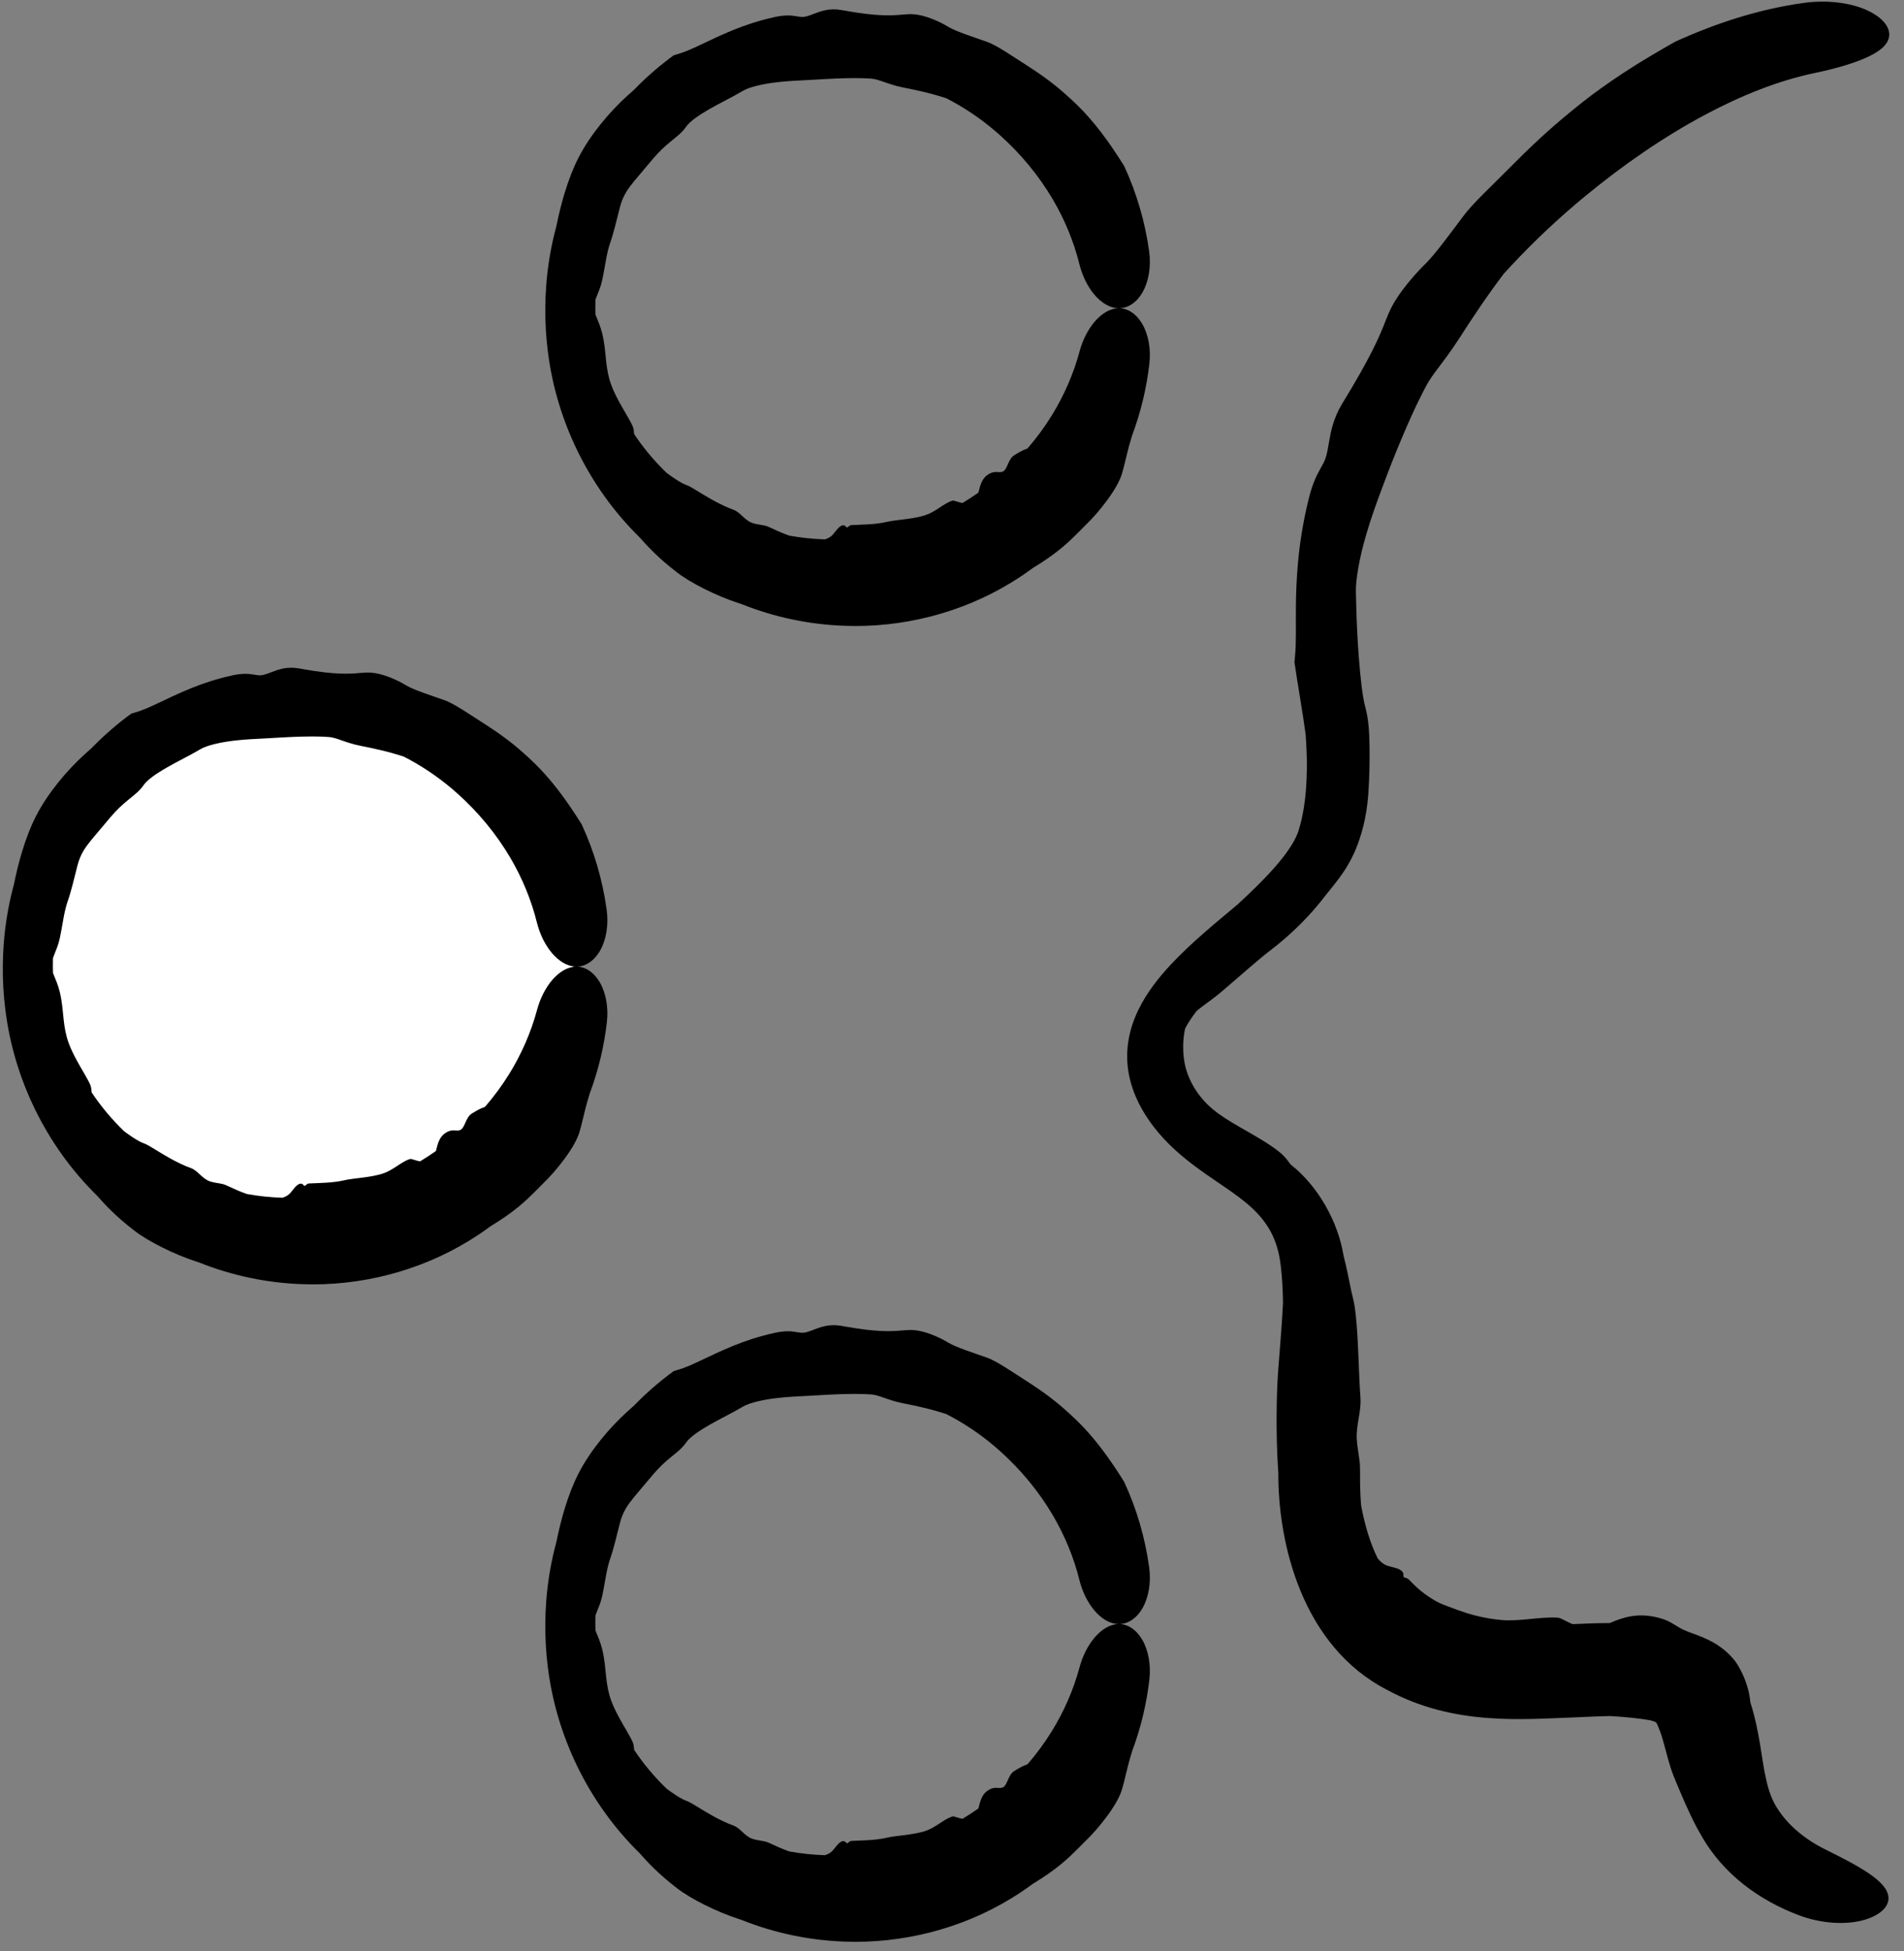
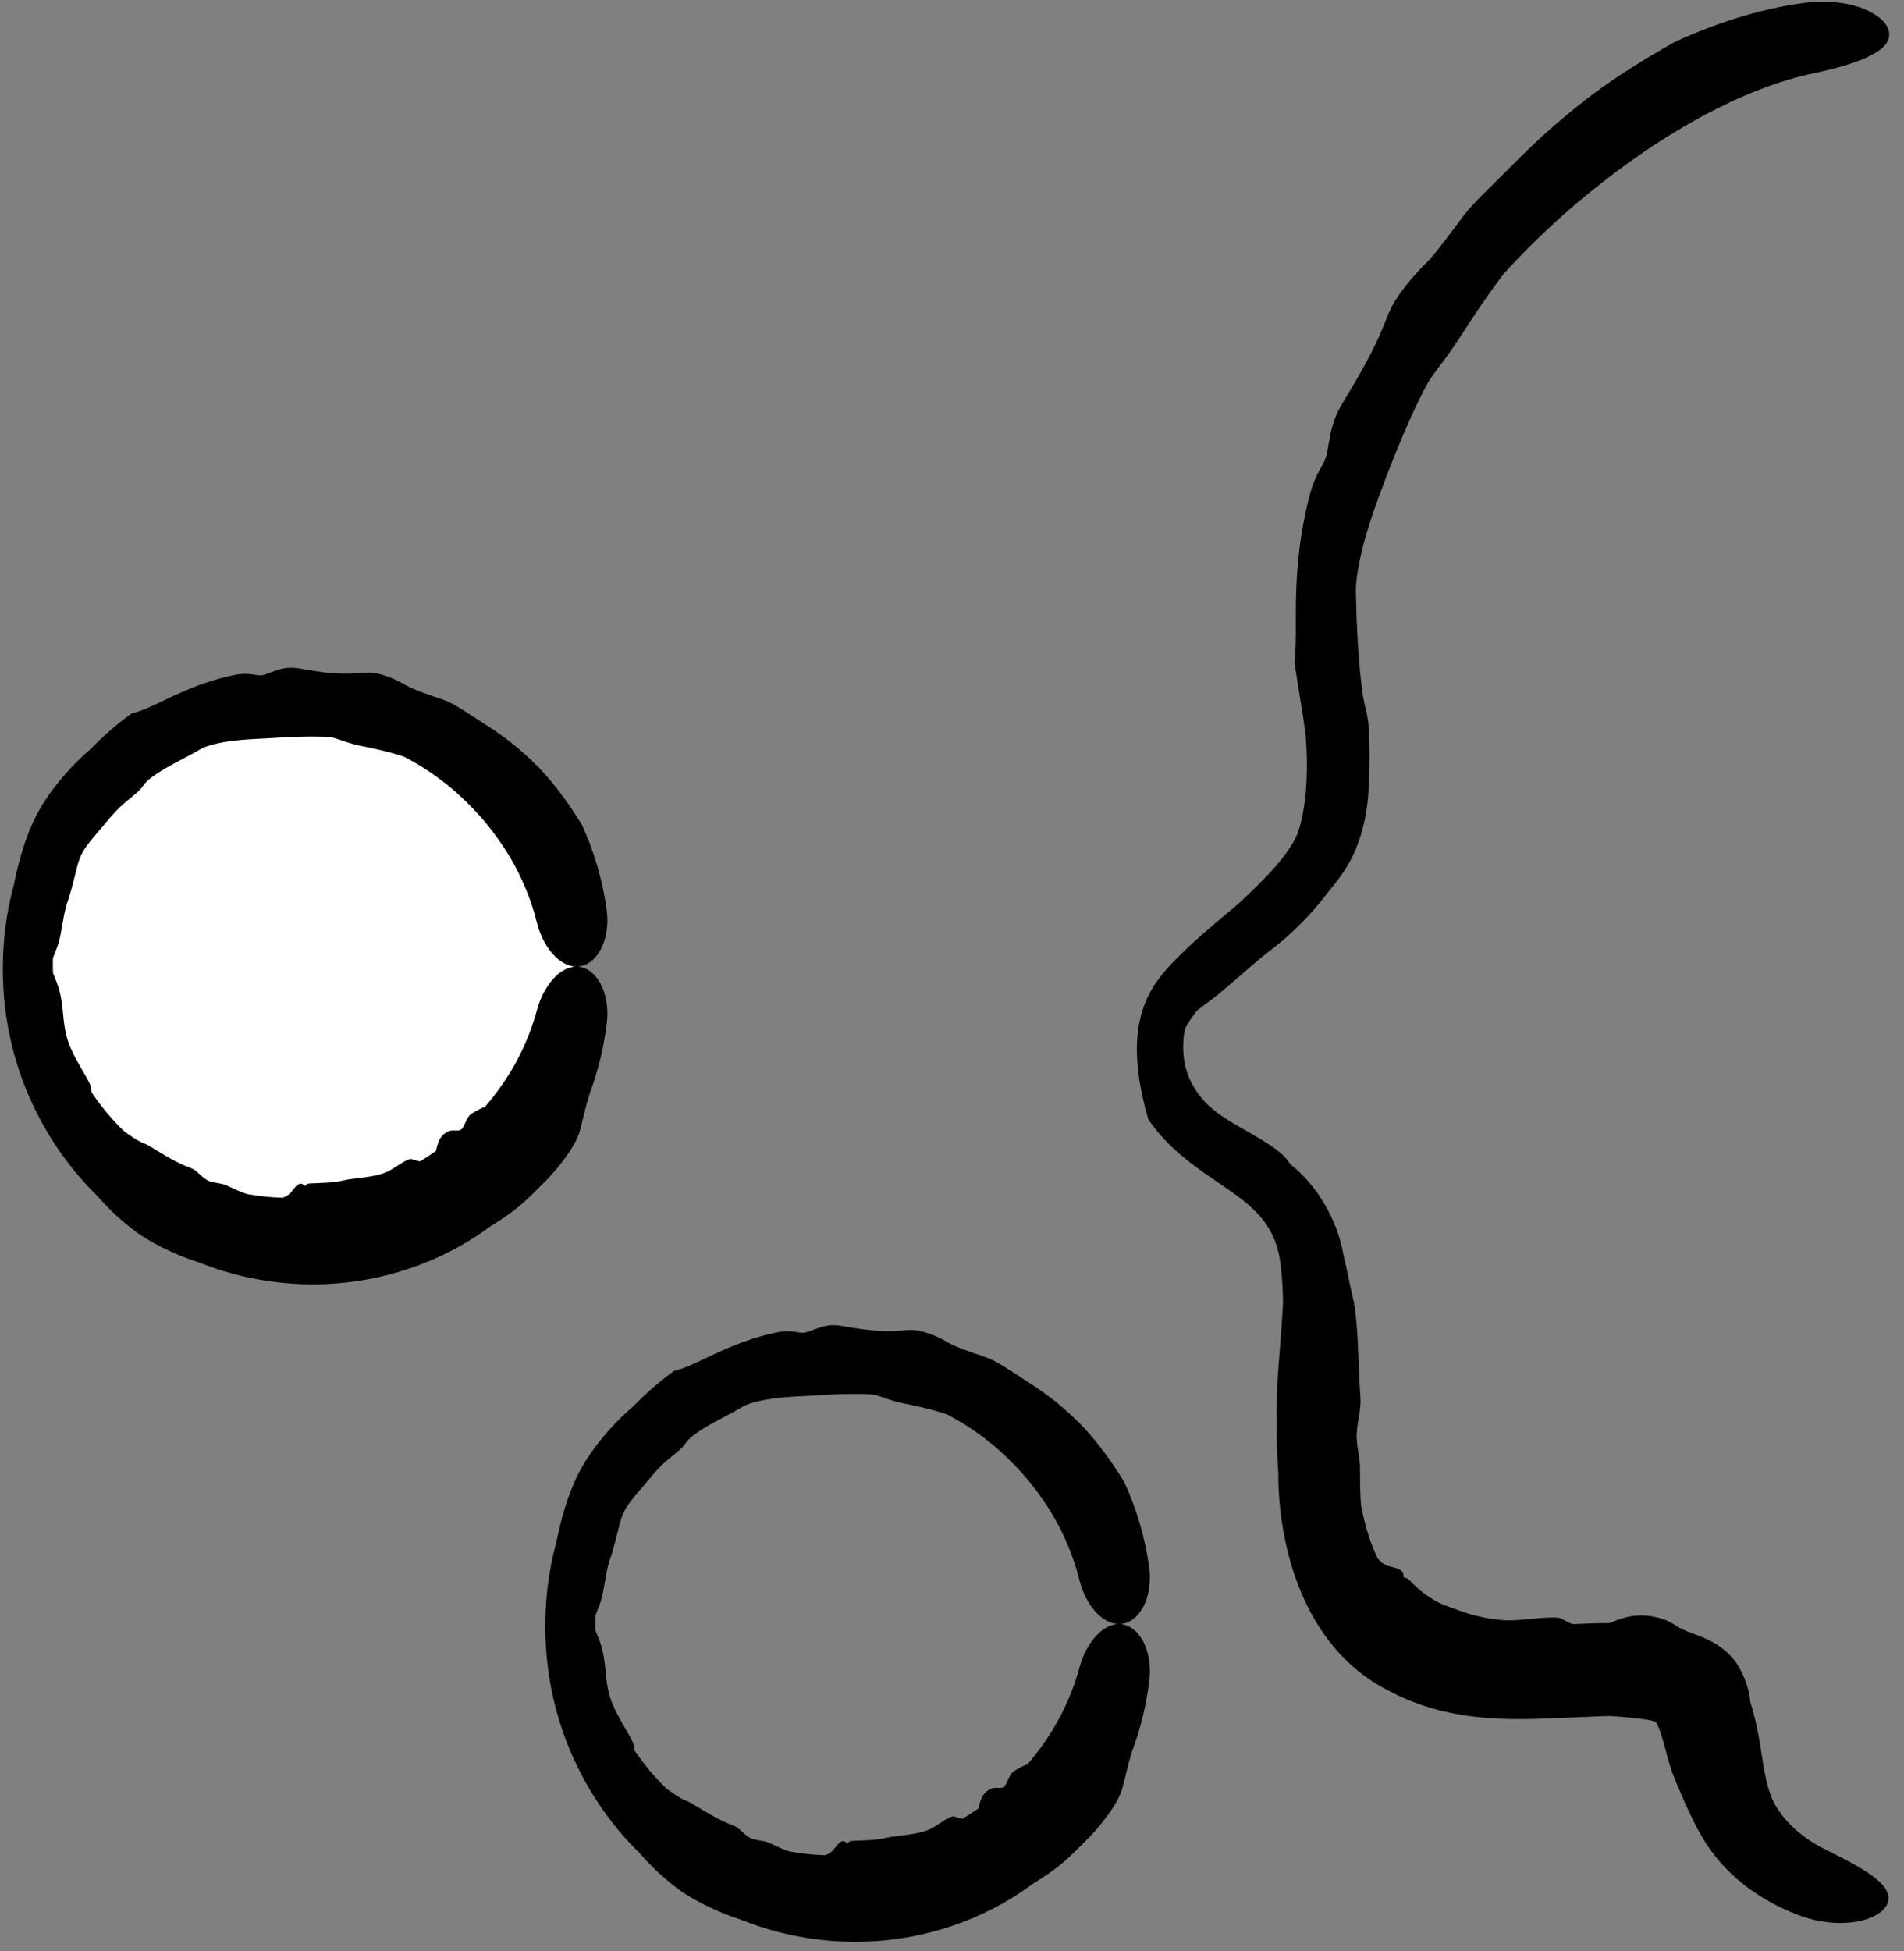
<svg xmlns="http://www.w3.org/2000/svg" width="123" height="126" viewBox="0 0 123 126" fill="none">
  <rect x="0" y="0" width="123" height="126" fill="#808080" stroke="none" />
-   <path d="M108.116 114.701C107.837 114.018 107.623 113.061 107.422 112.374C107.22 111.661 107.046 111.362 107.03 111.309C107.028 111.307 107.027 111.304 107.026 111.302C107.013 111.269 107.01 111.261 106.981 111.24C106.941 111.217 106.874 111.158 106.528 111.086C105.954 110.992 105.177 110.895 104.012 110.826C103.324 110.841 102.607 110.874 101.866 110.908C98.364 111.027 93.956 111.486 89.627 109.148C84.108 106.318 82.559 99.657 82.58 95.113C82.572 95.003 82.565 94.892 82.558 94.779C82.42 92.604 82.456 90.029 82.576 88.463C82.734 86.47 82.837 85.169 82.883 84.115C82.871 83.297 82.829 82.499 82.737 81.739C82.518 79.847 81.744 78.581 80.017 77.306C78.356 76.043 75.838 74.745 74.181 72.288C73.592 71.424 73.087 70.395 72.897 69.216C72.413 66.211 74.2 63.834 75.647 62.282C77.056 60.786 78.556 59.59 79.968 58.396C80.759 57.666 81.474 56.972 82.068 56.325C82.908 55.417 83.477 54.596 83.725 54.056C83.793 53.914 83.847 53.776 83.881 53.662C84.396 52.063 84.48 50.003 84.399 48.334C84.385 48.027 84.368 47.735 84.349 47.463C84.149 45.957 83.86 44.401 83.624 42.768C83.633 42.656 83.644 42.543 83.655 42.427C83.748 41.498 83.701 40.442 83.717 39.009C83.729 38.235 83.758 37.37 83.847 36.377C83.957 35.162 84.158 33.758 84.56 32.153C84.823 31.118 85.098 30.629 85.318 30.233C85.383 30.116 85.445 30.008 85.502 29.896C85.701 29.515 85.765 29.069 85.856 28.542C85.973 27.858 86.134 27.027 86.696 26.088C88.509 23.129 89.108 21.773 89.527 20.672C89.655 20.354 89.774 20.066 89.921 19.788C90.396 18.885 91.332 17.769 92.116 17.005C92.732 16.393 93.746 15.005 94.535 13.952C94.83 13.554 95.291 13.062 95.846 12.504C96.421 11.926 97.101 11.271 97.812 10.551C99.616 8.739 100.683 7.865 101.529 7.163C101.771 6.965 101.998 6.783 102.23 6.6C102.957 6.025 103.894 5.351 104.867 4.713C106.041 3.941 107.281 3.221 108.229 2.688C110.821 1.515 113.568 0.6 116.502 0.192C118.013 -0.02 119.549 0.172 120.607 0.66C121.676 1.147 122.138 1.822 122.034 2.383C121.932 2.954 121.328 3.394 120.445 3.774C119.56 4.152 118.452 4.46 117.257 4.709C114.859 5.206 112.473 6.181 110.218 7.375C107.468 8.836 104.863 10.647 102.426 12.65C100.722 14.053 99.106 15.57 97.599 17.186C97.444 17.353 97.29 17.52 97.138 17.689C96.012 19.172 95.001 20.712 94.306 21.797C93.73 22.691 93.255 23.304 92.855 23.837C92.581 24.203 92.342 24.534 92.148 24.893C92.043 25.086 91.906 25.352 91.746 25.674C91.084 26.994 90.112 29.276 89.335 31.385C88.983 32.318 88.582 33.412 88.27 34.483C87.817 36.01 87.565 37.492 87.592 38.241C87.6 38.491 87.606 38.748 87.612 39.009C87.635 40.082 87.691 41.292 87.779 42.422C87.883 43.751 88.01 44.96 88.192 45.64C88.412 46.453 88.457 47.177 88.474 48.28C88.479 49.046 88.484 49.995 88.391 51.325C88.273 52.865 87.938 53.972 87.577 54.865C87.576 54.866 87.576 54.868 87.575 54.87C86.933 56.365 86.195 57.088 85.31 58.236C84.299 59.492 83.133 60.557 82.177 61.291C81.738 61.626 81.262 62.023 80.779 62.437C80.139 62.984 79.492 63.559 78.905 64.054C78.423 64.459 77.994 64.755 77.631 65.029C77.519 65.113 77.411 65.198 77.312 65.282C77.021 65.653 76.758 66.044 76.56 66.427C76.544 66.495 76.528 66.572 76.514 66.648C76.447 67.028 76.42 67.473 76.441 67.916C76.481 68.606 76.598 69.186 76.97 69.928C77.018 70.021 77.071 70.117 77.131 70.217C77.424 70.708 77.805 71.188 78.358 71.646C78.809 72.021 79.4 72.393 80.039 72.762C80.984 73.304 82.04 73.885 82.722 74.46C82.978 74.672 83.161 74.911 83.335 75.152C83.336 75.153 83.337 75.155 83.338 75.156C83.349 75.172 83.361 75.189 83.373 75.205C85.131 76.574 86.44 78.89 86.795 81.094C86.796 81.099 86.797 81.105 86.798 81.11C86.844 81.286 86.888 81.465 86.929 81.643C87.131 82.512 87.269 83.349 87.415 83.888C87.578 84.477 87.691 85.955 87.75 87.46C87.792 88.448 87.825 89.45 87.885 90.258C87.92 90.731 87.843 91.174 87.766 91.627C87.695 92.051 87.624 92.482 87.648 92.952C87.661 93.186 87.696 93.437 87.735 93.704C87.77 93.94 87.809 94.183 87.839 94.441C87.868 94.679 87.854 95.213 87.864 95.88C87.871 96.295 87.888 96.759 87.931 97.238C88.163 98.481 88.508 99.652 89.001 100.649C89.154 100.835 89.316 100.973 89.48 101.057C89.598 101.116 89.721 101.151 89.847 101.182C90.018 101.225 90.193 101.262 90.369 101.34C90.507 101.401 90.617 101.499 90.649 101.598C90.664 101.644 90.661 101.689 90.66 101.731C90.658 101.778 90.657 101.821 90.683 101.852C90.702 101.874 90.738 101.883 90.781 101.894C90.851 101.912 90.941 101.934 91.019 102.017C91.305 102.322 91.656 102.658 92.047 102.947C92.264 103.107 92.478 103.246 92.712 103.378C92.942 103.507 93.17 103.61 93.382 103.686C93.838 103.851 94.511 104.135 95.311 104.336C95.864 104.478 96.467 104.582 97.007 104.627C97.537 104.672 98.11 104.63 98.679 104.576C99.362 104.511 100.041 104.431 100.639 104.475C100.76 104.483 100.914 104.564 101.109 104.664C101.247 104.736 101.407 104.817 101.589 104.891C102.366 104.855 103.165 104.825 103.991 104.822C104.02 104.809 104.05 104.797 104.08 104.784C104.08 104.784 104.081 104.784 104.081 104.784C104.756 104.504 105.733 104.106 107.172 104.486C107.216 104.498 107.258 104.51 107.299 104.524C107.681 104.63 107.907 104.769 108.138 104.905C108.384 105.058 108.598 105.2 108.941 105.337C109.33 105.495 109.829 105.647 110.361 105.908C111.11 106.264 111.909 106.888 112.334 107.659C112.364 107.711 112.394 107.767 112.425 107.825C112.725 108.378 113.017 109.185 113.071 109.929C113.713 111.953 113.785 113.618 114.099 114.94C114.182 115.311 114.277 115.644 114.381 115.921C114.909 117.335 116.25 118.629 117.944 119.456C118.933 119.948 119.923 120.448 120.705 120.973C121.482 121.5 121.999 122.031 121.998 122.599C121.999 123.159 121.435 123.732 120.316 124.024C119.206 124.314 117.648 124.245 116.15 123.67C113.738 122.749 111.314 121.098 109.85 118.444C109.78 118.327 109.711 118.207 109.645 118.086C109.632 118.061 109.622 118.043 109.612 118.024C109.057 116.96 108.689 116.07 108.343 115.252C108.265 115.064 108.189 114.88 108.116 114.701Z" fill="black" />
+   <path d="M108.116 114.701C107.837 114.018 107.623 113.061 107.422 112.374C107.22 111.661 107.046 111.362 107.03 111.309C107.028 111.307 107.027 111.304 107.026 111.302C107.013 111.269 107.01 111.261 106.981 111.24C106.941 111.217 106.874 111.158 106.528 111.086C105.954 110.992 105.177 110.895 104.012 110.826C103.324 110.841 102.607 110.874 101.866 110.908C98.364 111.027 93.956 111.486 89.627 109.148C84.108 106.318 82.559 99.657 82.58 95.113C82.572 95.003 82.565 94.892 82.558 94.779C82.42 92.604 82.456 90.029 82.576 88.463C82.734 86.47 82.837 85.169 82.883 84.115C82.871 83.297 82.829 82.499 82.737 81.739C82.518 79.847 81.744 78.581 80.017 77.306C78.356 76.043 75.838 74.745 74.181 72.288C72.413 66.211 74.2 63.834 75.647 62.282C77.056 60.786 78.556 59.59 79.968 58.396C80.759 57.666 81.474 56.972 82.068 56.325C82.908 55.417 83.477 54.596 83.725 54.056C83.793 53.914 83.847 53.776 83.881 53.662C84.396 52.063 84.48 50.003 84.399 48.334C84.385 48.027 84.368 47.735 84.349 47.463C84.149 45.957 83.86 44.401 83.624 42.768C83.633 42.656 83.644 42.543 83.655 42.427C83.748 41.498 83.701 40.442 83.717 39.009C83.729 38.235 83.758 37.37 83.847 36.377C83.957 35.162 84.158 33.758 84.56 32.153C84.823 31.118 85.098 30.629 85.318 30.233C85.383 30.116 85.445 30.008 85.502 29.896C85.701 29.515 85.765 29.069 85.856 28.542C85.973 27.858 86.134 27.027 86.696 26.088C88.509 23.129 89.108 21.773 89.527 20.672C89.655 20.354 89.774 20.066 89.921 19.788C90.396 18.885 91.332 17.769 92.116 17.005C92.732 16.393 93.746 15.005 94.535 13.952C94.83 13.554 95.291 13.062 95.846 12.504C96.421 11.926 97.101 11.271 97.812 10.551C99.616 8.739 100.683 7.865 101.529 7.163C101.771 6.965 101.998 6.783 102.23 6.6C102.957 6.025 103.894 5.351 104.867 4.713C106.041 3.941 107.281 3.221 108.229 2.688C110.821 1.515 113.568 0.6 116.502 0.192C118.013 -0.02 119.549 0.172 120.607 0.66C121.676 1.147 122.138 1.822 122.034 2.383C121.932 2.954 121.328 3.394 120.445 3.774C119.56 4.152 118.452 4.46 117.257 4.709C114.859 5.206 112.473 6.181 110.218 7.375C107.468 8.836 104.863 10.647 102.426 12.65C100.722 14.053 99.106 15.57 97.599 17.186C97.444 17.353 97.29 17.52 97.138 17.689C96.012 19.172 95.001 20.712 94.306 21.797C93.73 22.691 93.255 23.304 92.855 23.837C92.581 24.203 92.342 24.534 92.148 24.893C92.043 25.086 91.906 25.352 91.746 25.674C91.084 26.994 90.112 29.276 89.335 31.385C88.983 32.318 88.582 33.412 88.27 34.483C87.817 36.01 87.565 37.492 87.592 38.241C87.6 38.491 87.606 38.748 87.612 39.009C87.635 40.082 87.691 41.292 87.779 42.422C87.883 43.751 88.01 44.96 88.192 45.64C88.412 46.453 88.457 47.177 88.474 48.28C88.479 49.046 88.484 49.995 88.391 51.325C88.273 52.865 87.938 53.972 87.577 54.865C87.576 54.866 87.576 54.868 87.575 54.87C86.933 56.365 86.195 57.088 85.31 58.236C84.299 59.492 83.133 60.557 82.177 61.291C81.738 61.626 81.262 62.023 80.779 62.437C80.139 62.984 79.492 63.559 78.905 64.054C78.423 64.459 77.994 64.755 77.631 65.029C77.519 65.113 77.411 65.198 77.312 65.282C77.021 65.653 76.758 66.044 76.56 66.427C76.544 66.495 76.528 66.572 76.514 66.648C76.447 67.028 76.42 67.473 76.441 67.916C76.481 68.606 76.598 69.186 76.97 69.928C77.018 70.021 77.071 70.117 77.131 70.217C77.424 70.708 77.805 71.188 78.358 71.646C78.809 72.021 79.4 72.393 80.039 72.762C80.984 73.304 82.04 73.885 82.722 74.46C82.978 74.672 83.161 74.911 83.335 75.152C83.336 75.153 83.337 75.155 83.338 75.156C83.349 75.172 83.361 75.189 83.373 75.205C85.131 76.574 86.44 78.89 86.795 81.094C86.796 81.099 86.797 81.105 86.798 81.11C86.844 81.286 86.888 81.465 86.929 81.643C87.131 82.512 87.269 83.349 87.415 83.888C87.578 84.477 87.691 85.955 87.75 87.46C87.792 88.448 87.825 89.45 87.885 90.258C87.92 90.731 87.843 91.174 87.766 91.627C87.695 92.051 87.624 92.482 87.648 92.952C87.661 93.186 87.696 93.437 87.735 93.704C87.77 93.94 87.809 94.183 87.839 94.441C87.868 94.679 87.854 95.213 87.864 95.88C87.871 96.295 87.888 96.759 87.931 97.238C88.163 98.481 88.508 99.652 89.001 100.649C89.154 100.835 89.316 100.973 89.48 101.057C89.598 101.116 89.721 101.151 89.847 101.182C90.018 101.225 90.193 101.262 90.369 101.34C90.507 101.401 90.617 101.499 90.649 101.598C90.664 101.644 90.661 101.689 90.66 101.731C90.658 101.778 90.657 101.821 90.683 101.852C90.702 101.874 90.738 101.883 90.781 101.894C90.851 101.912 90.941 101.934 91.019 102.017C91.305 102.322 91.656 102.658 92.047 102.947C92.264 103.107 92.478 103.246 92.712 103.378C92.942 103.507 93.17 103.61 93.382 103.686C93.838 103.851 94.511 104.135 95.311 104.336C95.864 104.478 96.467 104.582 97.007 104.627C97.537 104.672 98.11 104.63 98.679 104.576C99.362 104.511 100.041 104.431 100.639 104.475C100.76 104.483 100.914 104.564 101.109 104.664C101.247 104.736 101.407 104.817 101.589 104.891C102.366 104.855 103.165 104.825 103.991 104.822C104.02 104.809 104.05 104.797 104.08 104.784C104.08 104.784 104.081 104.784 104.081 104.784C104.756 104.504 105.733 104.106 107.172 104.486C107.216 104.498 107.258 104.51 107.299 104.524C107.681 104.63 107.907 104.769 108.138 104.905C108.384 105.058 108.598 105.2 108.941 105.337C109.33 105.495 109.829 105.647 110.361 105.908C111.11 106.264 111.909 106.888 112.334 107.659C112.364 107.711 112.394 107.767 112.425 107.825C112.725 108.378 113.017 109.185 113.071 109.929C113.713 111.953 113.785 113.618 114.099 114.94C114.182 115.311 114.277 115.644 114.381 115.921C114.909 117.335 116.25 118.629 117.944 119.456C118.933 119.948 119.923 120.448 120.705 120.973C121.482 121.5 121.999 122.031 121.998 122.599C121.999 123.159 121.435 123.732 120.316 124.024C119.206 124.314 117.648 124.245 116.15 123.67C113.738 122.749 111.314 121.098 109.85 118.444C109.78 118.327 109.711 118.207 109.645 118.086C109.632 118.061 109.622 118.043 109.612 118.024C109.057 116.96 108.689 116.07 108.343 115.252C108.265 115.064 108.189 114.88 108.116 114.701Z" fill="black" />
  <path d="M19.518 79.937C29.193 79.937 37.036 72.097 37.036 62.427C37.036 52.756 29.193 44.916 19.518 44.916C9.843 44.916 2 52.756 2 62.427C2 72.097 9.843 79.937 19.518 79.937Z" fill="white" />
  <path d="M37.452 73.05C37.174 74.094 35.879 75.677 35.081 76.436C35.067 76.45 35.053 76.465 35.038 76.479C34.852 76.663 34.68 76.841 34.475 77.045C33.98 77.521 33.318 78.209 31.657 79.216C31.206 79.551 30.739 79.865 30.258 80.156C27.043 82.116 23.232 83.075 19.518 82.935C17.236 82.856 14.978 82.38 12.879 81.541C12.807 81.518 12.735 81.494 12.662 81.47C11.248 81.007 9.574 80.179 8.659 79.462C7.49 78.561 6.808 77.831 6.272 77.222C2.968 73.983 0.887 69.656 0.342 65.181C0.228 64.264 0.175 63.348 0.181 62.427C0.185 61.934 0.204 61.45 0.241 60.959C0.338 59.666 0.557 58.379 0.898 57.124C1.048 56.38 1.224 55.673 1.419 55.024C1.694 54.112 2.009 53.316 2.334 52.691C3.108 51.175 4.387 49.701 5.435 48.746C5.605 48.589 5.769 48.443 5.921 48.31C6.706 47.503 7.561 46.759 8.476 46.091C8.551 46.068 8.627 46.045 8.705 46.022C9.675 45.751 10.658 45.135 12.362 44.44C13.105 44.142 13.984 43.84 15.051 43.609C15.741 43.463 16.117 43.524 16.421 43.571C16.51 43.586 16.594 43.599 16.677 43.609C16.961 43.641 17.238 43.524 17.576 43.395C18.008 43.229 18.553 43.039 19.275 43.163C19.358 43.177 19.439 43.191 19.518 43.204C21.619 43.585 22.556 43.531 23.333 43.456C23.566 43.438 23.781 43.426 23.993 43.443C24.683 43.494 25.602 43.874 26.234 44.263C26.741 44.563 27.839 44.911 28.686 45.21C29.006 45.321 29.404 45.541 29.858 45.823C30.328 46.114 30.858 46.471 31.439 46.841C32.903 47.786 33.596 48.43 34.154 48.934C34.311 49.081 34.456 49.219 34.599 49.36C35.051 49.804 35.574 50.395 36.061 51.029C36.647 51.786 37.18 52.607 37.577 53.24C38.391 54.994 38.931 56.865 39.191 58.756C39.327 59.731 39.161 60.697 38.77 61.386C38.378 62.074 37.813 62.428 37.238 62.427C36.661 62.425 36.111 62.085 35.656 61.552C35.201 61.012 34.872 60.325 34.688 59.592C34.321 58.114 33.735 56.708 32.978 55.416C32.055 53.842 30.881 52.438 29.535 51.234C28.593 50.392 27.555 49.657 26.443 49.053C26.329 48.991 26.214 48.93 26.098 48.87C25.079 48.529 24.047 48.317 23.33 48.176C22.738 48.059 22.322 47.903 21.957 47.776C21.705 47.69 21.482 47.619 21.246 47.598C21.119 47.587 20.947 47.578 20.739 47.572C20.407 47.561 19.988 47.56 19.518 47.572C18.781 47.589 17.938 47.644 17.131 47.689C16.544 47.72 15.852 47.748 15.184 47.826C14.231 47.932 13.337 48.148 12.948 48.385C12.263 48.795 11.442 49.182 10.739 49.591C10.068 49.977 9.508 50.374 9.282 50.7C9.013 51.089 8.699 51.317 8.245 51.69C7.932 51.95 7.552 52.281 7.115 52.802C6.613 53.405 6.245 53.829 5.937 54.2C5.51 54.724 5.199 55.148 5.006 55.89C4.795 56.714 4.602 57.555 4.376 58.197C4.272 58.491 4.191 58.835 4.121 59.199C4.028 59.678 3.955 60.186 3.85 60.648C3.764 61.029 3.63 61.341 3.516 61.626C3.481 61.714 3.448 61.799 3.419 61.883C3.414 62.063 3.412 62.245 3.414 62.427C3.415 62.563 3.417 62.698 3.422 62.833C3.441 62.884 3.463 62.937 3.485 62.992C3.598 63.267 3.743 63.604 3.848 64.012C4.014 64.663 4.045 65.237 4.113 65.853C4.166 66.33 4.242 66.831 4.439 67.371C4.574 67.739 4.771 68.141 4.983 68.527C5.297 69.104 5.645 69.64 5.826 70.048C5.894 70.201 5.905 70.36 5.918 70.519C5.918 70.52 5.918 70.521 5.918 70.521C5.919 70.532 5.92 70.543 5.921 70.554C6.53 71.465 7.236 72.306 8.018 73.059C8.095 73.116 8.173 73.173 8.251 73.228C8.629 73.5 9.009 73.741 9.3 73.843C9.615 73.954 10.247 74.399 10.953 74.79C11.414 75.048 11.904 75.285 12.322 75.434C12.566 75.522 12.745 75.697 12.939 75.875C13.12 76.041 13.311 76.209 13.562 76.297C13.689 76.342 13.832 76.369 13.986 76.395C14.121 76.419 14.264 76.441 14.41 76.475C14.544 76.505 14.819 76.646 15.182 76.807C15.406 76.907 15.667 77.016 15.943 77.112C16.706 77.25 17.474 77.33 18.244 77.355C18.409 77.305 18.553 77.231 18.667 77.132C18.75 77.061 18.819 76.973 18.89 76.883C18.986 76.761 19.083 76.634 19.212 76.533C19.313 76.454 19.429 76.422 19.507 76.456C19.511 76.458 19.514 76.46 19.518 76.461C19.549 76.478 19.575 76.504 19.598 76.528C19.627 76.559 19.654 76.586 19.686 76.585C19.709 76.584 19.733 76.562 19.762 76.535C19.808 76.492 19.867 76.437 19.959 76.432C20.299 76.415 20.69 76.406 21.07 76.382C21.493 76.355 21.906 76.307 22.226 76.228C22.585 76.14 23.115 76.101 23.648 76.022C24.02 75.969 24.391 75.898 24.7 75.802C25.003 75.709 25.29 75.538 25.558 75.365C25.881 75.156 26.178 74.944 26.483 74.854C26.545 74.836 26.656 74.873 26.797 74.918C26.896 74.95 27.012 74.984 27.134 75.006C27.484 74.794 27.826 74.571 28.16 74.336C28.165 74.318 28.17 74.299 28.175 74.281C28.175 74.28 28.175 74.28 28.175 74.28C28.284 73.853 28.39 73.295 29.004 73.054C29.161 72.991 29.307 73.001 29.44 73.008C29.57 73.015 29.688 73.02 29.786 72.95C29.897 72.869 29.97 72.714 30.045 72.546C30.15 72.308 30.258 72.045 30.504 71.901C30.521 71.891 30.539 71.88 30.558 71.869C30.736 71.762 30.996 71.599 31.332 71.482C31.91 70.815 32.439 70.099 32.908 69.339C33.69 68.071 34.303 66.678 34.699 65.206C34.893 64.489 35.226 63.816 35.678 63.285C36.131 62.762 36.672 62.428 37.238 62.427C37.802 62.425 38.357 62.773 38.749 63.445C39.14 64.12 39.317 65.066 39.204 66.026C39.023 67.584 38.654 69.135 38.095 70.627C38.072 70.708 38.048 70.789 38.023 70.87C37.837 71.466 37.713 72.053 37.562 72.644C37.527 72.779 37.491 72.915 37.452 73.05Z" fill="black" />
-   <path d="M72.497 30.531C72.219 31.575 70.924 33.158 70.126 33.917C70.112 33.931 70.098 33.945 70.083 33.96C69.897 34.144 69.725 34.322 69.519 34.526C69.025 35.002 68.363 35.69 66.702 36.697C66.251 37.032 65.784 37.345 65.303 37.637C62.088 39.597 58.277 40.556 54.563 40.416C52.281 40.337 50.023 39.861 47.924 39.022C47.852 38.999 47.78 38.975 47.707 38.95C46.293 38.487 44.619 37.66 43.704 36.943C42.535 36.042 41.853 35.311 41.317 34.702C38.013 31.463 35.932 27.137 35.387 22.661C35.273 21.745 35.22 20.828 35.226 19.907C35.23 19.415 35.249 18.93 35.286 18.44C35.383 17.146 35.602 15.86 35.943 14.605C36.093 13.861 36.269 13.153 36.464 12.505C36.739 11.593 37.054 10.796 37.379 10.171C38.153 8.656 39.431 7.181 40.48 6.227C40.65 6.069 40.813 5.924 40.966 5.791C41.751 4.984 42.605 4.24 43.521 3.572C43.596 3.548 43.672 3.526 43.75 3.503C44.72 3.232 45.703 2.616 47.407 1.921C48.15 1.623 49.029 1.321 50.096 1.09C50.786 0.944 51.162 1.004 51.465 1.052C51.555 1.066 51.639 1.08 51.722 1.09C52.006 1.122 52.283 1.005 52.621 0.876C53.053 0.71 53.598 0.52 54.32 0.643C54.402 0.658 54.483 0.671 54.563 0.685C56.664 1.066 57.601 1.012 58.378 0.937C58.611 0.918 58.826 0.906 59.038 0.923C59.728 0.974 60.647 1.355 61.279 1.744C61.786 2.044 62.884 2.391 63.73 2.691C64.051 2.801 64.449 3.022 64.903 3.303C65.373 3.595 65.903 3.952 66.484 4.321C67.948 5.267 68.641 5.911 69.198 6.415C69.356 6.561 69.501 6.7 69.644 6.841C70.096 7.284 70.618 7.875 71.106 8.51C71.692 9.267 72.225 10.088 72.621 10.721C73.436 12.475 73.975 14.346 74.236 16.236C74.372 17.212 74.206 18.178 73.814 18.867C73.422 19.555 72.858 19.909 72.283 19.907C71.706 19.906 71.156 19.566 70.701 19.033C70.246 18.493 69.917 17.806 69.733 17.073C69.366 15.595 68.78 14.188 68.023 12.897C67.1 11.323 65.926 9.919 64.58 8.715C63.638 7.872 62.6 7.138 61.488 6.534C61.374 6.471 61.259 6.41 61.142 6.351C60.124 6.01 59.092 5.798 58.375 5.657C57.782 5.54 57.367 5.384 57.002 5.257C56.75 5.17 56.526 5.1 56.291 5.079C56.164 5.068 55.992 5.059 55.784 5.052C55.452 5.042 55.033 5.041 54.563 5.053C53.826 5.069 52.983 5.125 52.176 5.17C51.589 5.201 50.897 5.229 50.229 5.307C49.276 5.413 48.382 5.629 47.993 5.866C47.308 6.276 46.487 6.663 45.784 7.071C45.113 7.457 44.553 7.855 44.327 8.181C44.058 8.57 43.744 8.798 43.29 9.171C42.977 9.431 42.597 9.761 42.16 10.283C41.658 10.886 41.29 11.309 40.982 11.681C40.555 12.204 40.244 12.629 40.051 13.37C39.839 14.194 39.647 15.036 39.421 15.678C39.317 15.972 39.236 16.316 39.166 16.68C39.073 17.159 39 17.667 38.895 18.129C38.809 18.51 38.675 18.822 38.561 19.107C38.526 19.195 38.493 19.28 38.464 19.363C38.459 19.544 38.457 19.725 38.459 19.907C38.459 20.043 38.462 20.179 38.467 20.314C38.486 20.365 38.508 20.418 38.53 20.473C38.643 20.748 38.788 21.085 38.892 21.493C39.059 22.143 39.09 22.718 39.158 23.334C39.211 23.811 39.287 24.312 39.484 24.852C39.618 25.219 39.816 25.622 40.028 26.008C40.342 26.584 40.69 27.121 40.871 27.529C40.938 27.682 40.95 27.841 40.963 28C40.963 28.001 40.963 28.001 40.963 28.002C40.964 28.013 40.965 28.024 40.966 28.034C41.575 28.946 42.281 29.787 43.063 30.54C43.14 30.597 43.218 30.653 43.296 30.709C43.674 30.98 44.054 31.222 44.345 31.324C44.66 31.435 45.292 31.88 45.998 32.271C46.459 32.529 46.949 32.765 47.367 32.915C47.611 33.003 47.79 33.178 47.984 33.356C48.164 33.522 48.355 33.689 48.607 33.778C48.733 33.823 48.877 33.85 49.031 33.876C49.166 33.899 49.309 33.922 49.455 33.955C49.589 33.986 49.864 34.127 50.227 34.288C50.451 34.388 50.712 34.496 50.988 34.593C51.751 34.731 52.519 34.811 53.289 34.835C53.454 34.785 53.598 34.712 53.712 34.613C53.795 34.541 53.864 34.454 53.935 34.364C54.031 34.242 54.128 34.115 54.257 34.014C54.358 33.934 54.474 33.903 54.552 33.937C54.556 33.938 54.559 33.94 54.563 33.942C54.594 33.959 54.62 33.985 54.643 34.009C54.672 34.039 54.699 34.067 54.731 34.065C54.754 34.065 54.777 34.042 54.806 34.016C54.853 33.973 54.912 33.917 55.004 33.913C55.344 33.895 55.735 33.887 56.114 33.862C56.538 33.836 56.951 33.788 57.271 33.708C57.63 33.621 58.16 33.581 58.692 33.503C59.064 33.449 59.436 33.379 59.745 33.283C60.048 33.19 60.334 33.019 60.603 32.846C60.926 32.637 61.222 32.425 61.528 32.335C61.59 32.316 61.7 32.354 61.842 32.399C61.941 32.43 62.057 32.465 62.179 32.486C62.529 32.275 62.871 32.052 63.205 31.817C63.21 31.799 63.215 31.78 63.22 31.761C63.22 31.761 63.22 31.761 63.22 31.76C63.329 31.334 63.435 30.776 64.049 30.534C64.206 30.472 64.352 30.482 64.485 30.489C64.615 30.496 64.732 30.501 64.831 30.43C64.942 30.35 65.015 30.195 65.09 30.026C65.195 29.789 65.302 29.526 65.549 29.381C65.566 29.372 65.584 29.361 65.603 29.35C65.781 29.243 66.041 29.08 66.377 28.963C66.955 28.296 67.484 27.58 67.953 26.819C68.734 25.552 69.348 24.159 69.743 22.687C69.938 21.97 70.271 21.296 70.723 20.766C71.176 20.243 71.716 19.908 72.283 19.907C72.847 19.906 73.402 20.253 73.794 20.926C74.185 21.601 74.362 22.547 74.249 23.506C74.068 25.065 73.699 26.616 73.139 28.108C73.117 28.189 73.093 28.27 73.067 28.35C72.882 28.947 72.758 29.534 72.607 30.124C72.572 30.26 72.536 30.395 72.497 30.531Z" fill="black" />
  <path d="M72.497 115.51C72.219 116.554 70.924 118.137 70.126 118.896C70.112 118.91 70.098 118.924 70.083 118.939C69.897 119.123 69.725 119.301 69.519 119.505C69.025 119.981 68.363 120.669 66.702 121.676C66.251 122.011 65.784 122.324 65.303 122.616C62.088 124.576 58.277 125.535 54.563 125.394C52.281 125.316 50.023 124.84 47.924 124.001C47.852 123.978 47.78 123.954 47.707 123.929C46.293 123.466 44.619 122.639 43.704 121.922C42.535 121.021 41.853 120.29 41.317 119.681C38.013 116.442 35.932 112.116 35.387 107.64C35.273 106.724 35.22 105.808 35.226 104.886C35.23 104.394 35.249 103.909 35.286 103.419C35.383 102.125 35.602 100.839 35.943 99.584C36.093 98.84 36.269 98.132 36.464 97.484C36.739 96.572 37.054 95.775 37.379 95.15C38.153 93.635 39.431 92.16 40.48 91.206C40.65 91.048 40.813 90.903 40.966 90.769C41.751 89.963 42.605 89.219 43.521 88.551C43.596 88.527 43.672 88.504 43.75 88.482C44.72 88.211 45.703 87.595 47.407 86.9C48.15 86.602 49.029 86.3 50.096 86.069C50.786 85.923 51.162 85.983 51.465 86.031C51.555 86.045 51.639 86.059 51.722 86.069C52.006 86.101 52.283 85.984 52.621 85.855C53.052 85.689 53.598 85.499 54.32 85.622C54.402 85.636 54.483 85.65 54.563 85.664C56.664 86.045 57.601 85.991 58.378 85.916C58.611 85.897 58.826 85.885 59.038 85.902C59.728 85.953 60.647 86.334 61.279 86.723C61.786 87.023 62.884 87.37 63.73 87.67C64.051 87.78 64.449 88.001 64.903 88.282C65.373 88.574 65.903 88.931 66.484 89.3C67.948 90.246 68.641 90.89 69.198 91.394C69.356 91.54 69.501 91.679 69.644 91.82C70.096 92.263 70.618 92.854 71.106 93.489C71.692 94.246 72.225 95.067 72.621 95.7C73.436 97.454 73.975 99.325 74.236 101.215C74.372 102.191 74.206 103.157 73.814 103.846C73.422 104.533 72.858 104.888 72.283 104.886C71.706 104.885 71.156 104.544 70.701 104.012C70.246 103.472 69.917 102.785 69.733 102.052C69.366 100.574 68.78 99.167 68.023 97.876C67.1 96.302 65.926 94.898 64.58 93.694C63.638 92.851 62.6 92.117 61.488 91.513C61.374 91.45 61.259 91.389 61.142 91.33C60.124 90.989 59.092 90.777 58.375 90.636C57.782 90.519 57.367 90.363 57.002 90.236C56.75 90.15 56.526 90.079 56.291 90.058C56.164 90.047 55.992 90.038 55.784 90.031C55.452 90.021 55.033 90.02 54.563 90.032C53.826 90.049 52.983 90.103 52.176 90.149C51.589 90.18 50.897 90.208 50.229 90.286C49.276 90.392 48.382 90.608 47.993 90.845C47.308 91.255 46.487 91.642 45.784 92.05C45.113 92.436 44.553 92.834 44.327 93.16C44.058 93.549 43.744 93.777 43.29 94.15C42.977 94.41 42.597 94.74 42.16 95.262C41.658 95.865 41.29 96.288 40.982 96.66C40.555 97.183 40.244 97.608 40.051 98.35C39.839 99.174 39.647 100.015 39.421 100.657C39.317 100.951 39.236 101.295 39.166 101.659C39.073 102.138 39 102.646 38.895 103.108C38.809 103.489 38.675 103.801 38.561 104.086C38.526 104.174 38.493 104.259 38.464 104.342C38.459 104.523 38.457 104.704 38.459 104.886C38.459 105.022 38.462 105.158 38.467 105.293C38.486 105.344 38.508 105.397 38.53 105.452C38.643 105.727 38.788 106.064 38.892 106.472C39.059 107.122 39.09 107.697 39.158 108.313C39.211 108.79 39.287 109.291 39.484 109.83C39.618 110.198 39.816 110.601 40.028 110.987C40.342 111.563 40.69 112.1 40.871 112.508C40.938 112.661 40.95 112.82 40.963 112.979C40.963 112.98 40.963 112.98 40.963 112.981C40.964 112.992 40.965 113.003 40.966 113.013C41.575 113.925 42.281 114.766 43.063 115.519C43.14 115.576 43.218 115.632 43.296 115.688C43.674 115.959 44.054 116.201 44.345 116.303C44.66 116.414 45.292 116.859 45.998 117.25C46.459 117.508 46.949 117.744 47.367 117.894C47.611 117.982 47.79 118.157 47.984 118.335C48.164 118.501 48.355 118.668 48.607 118.757C48.733 118.802 48.877 118.829 49.031 118.855C49.166 118.878 49.309 118.901 49.455 118.934C49.589 118.965 49.864 119.105 50.227 119.267C50.451 119.367 50.712 119.475 50.988 119.572C51.751 119.71 52.519 119.79 53.289 119.814C53.454 119.764 53.598 119.691 53.712 119.592C53.795 119.52 53.864 119.433 53.935 119.343C54.031 119.221 54.128 119.094 54.257 118.993C54.358 118.914 54.474 118.882 54.552 118.916C54.556 118.917 54.559 118.919 54.563 118.921C54.594 118.937 54.62 118.964 54.643 118.988C54.672 119.018 54.699 119.046 54.731 119.044C54.754 119.044 54.777 119.021 54.806 118.995C54.853 118.952 54.912 118.896 55.004 118.892C55.344 118.874 55.735 118.866 56.114 118.841C56.538 118.815 56.951 118.767 57.271 118.687C57.63 118.6 58.16 118.56 58.692 118.482C59.064 118.428 59.436 118.358 59.745 118.262C60.048 118.169 60.334 117.998 60.603 117.825C60.926 117.616 61.222 117.404 61.528 117.314C61.59 117.295 61.7 117.333 61.842 117.378C61.941 117.409 62.057 117.444 62.179 117.465C62.529 117.254 62.871 117.031 63.205 116.796C63.21 116.778 63.215 116.759 63.22 116.74C63.22 116.74 63.22 116.74 63.22 116.739C63.329 116.313 63.435 115.755 64.049 115.513C64.206 115.451 64.352 115.461 64.485 115.468C64.615 115.475 64.732 115.48 64.831 115.409C64.942 115.329 65.015 115.174 65.09 115.005C65.195 114.768 65.302 114.505 65.549 114.36C65.566 114.351 65.584 114.34 65.603 114.329C65.781 114.222 66.041 114.059 66.377 113.942C66.955 113.275 67.484 112.559 67.953 111.798C68.734 110.531 69.348 109.138 69.743 107.666C69.938 106.949 70.271 106.275 70.723 105.745C71.176 105.222 71.716 104.887 72.283 104.886C72.847 104.885 73.402 105.232 73.794 105.905C74.185 106.58 74.362 107.526 74.249 108.485C74.068 110.044 73.699 111.595 73.139 113.087C73.117 113.168 73.093 113.249 73.067 113.329C72.882 113.926 72.758 114.513 72.607 115.103C72.572 115.239 72.536 115.374 72.497 115.51Z" fill="black" />
</svg>